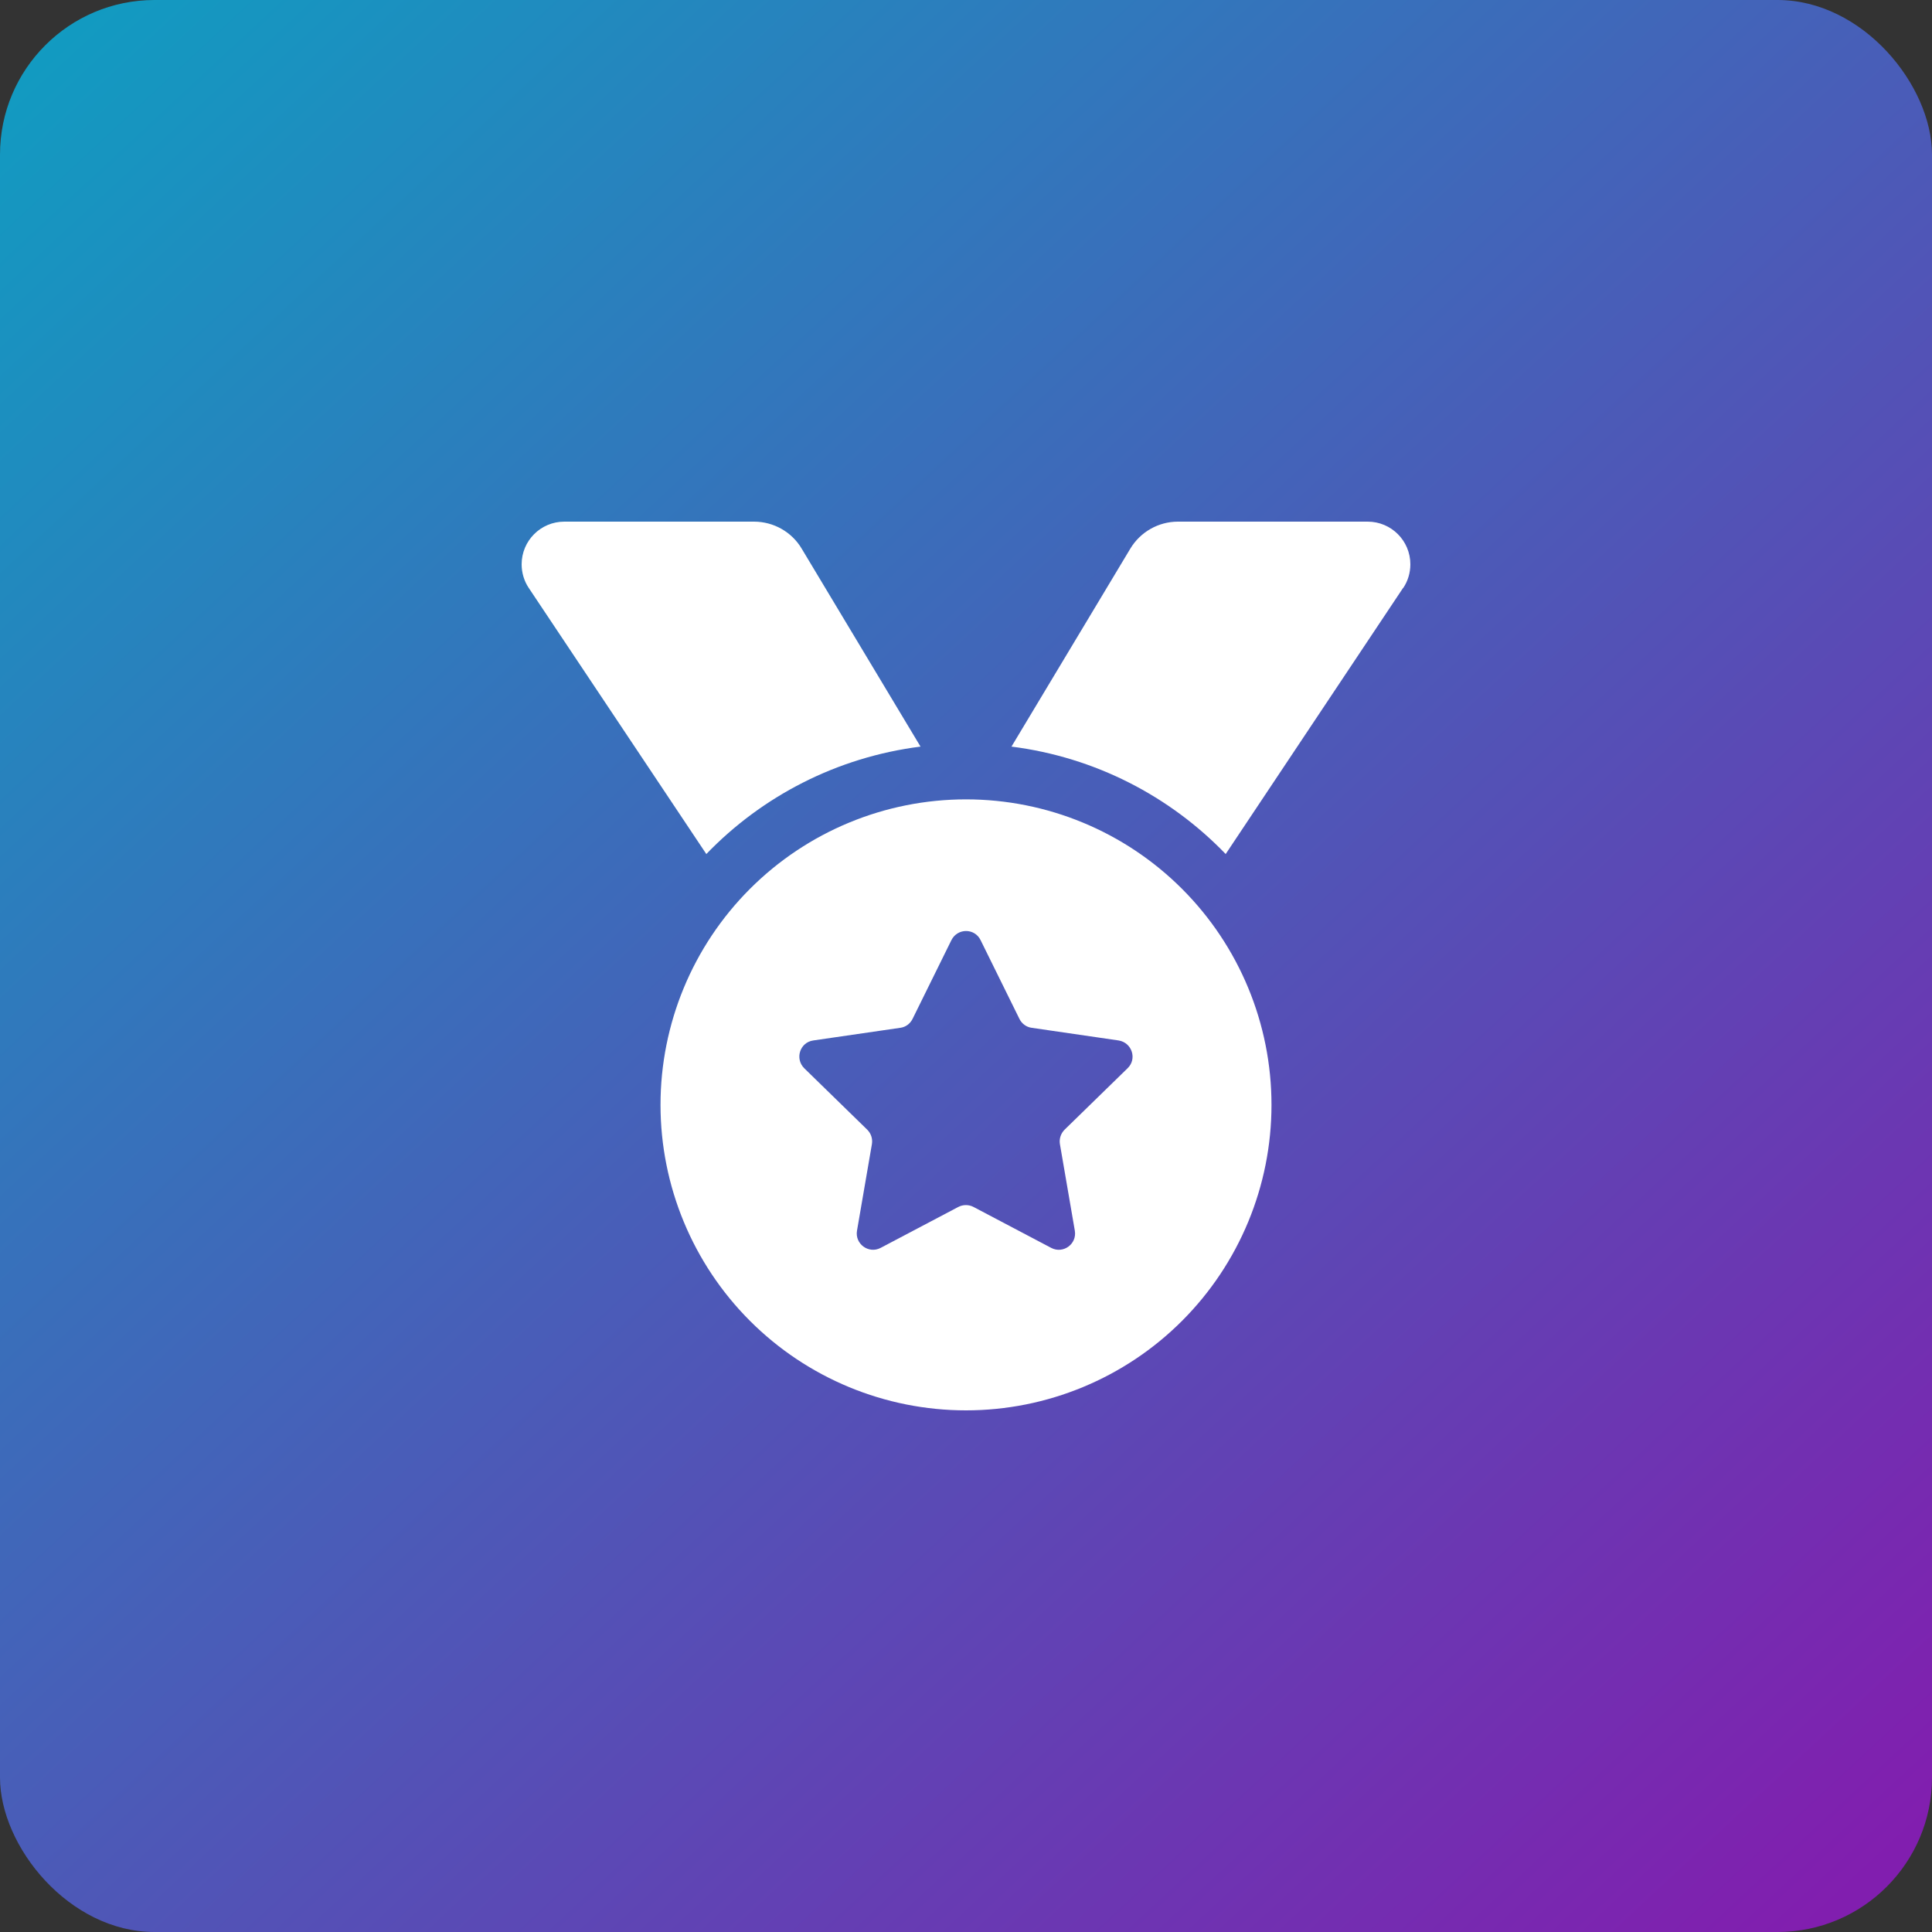
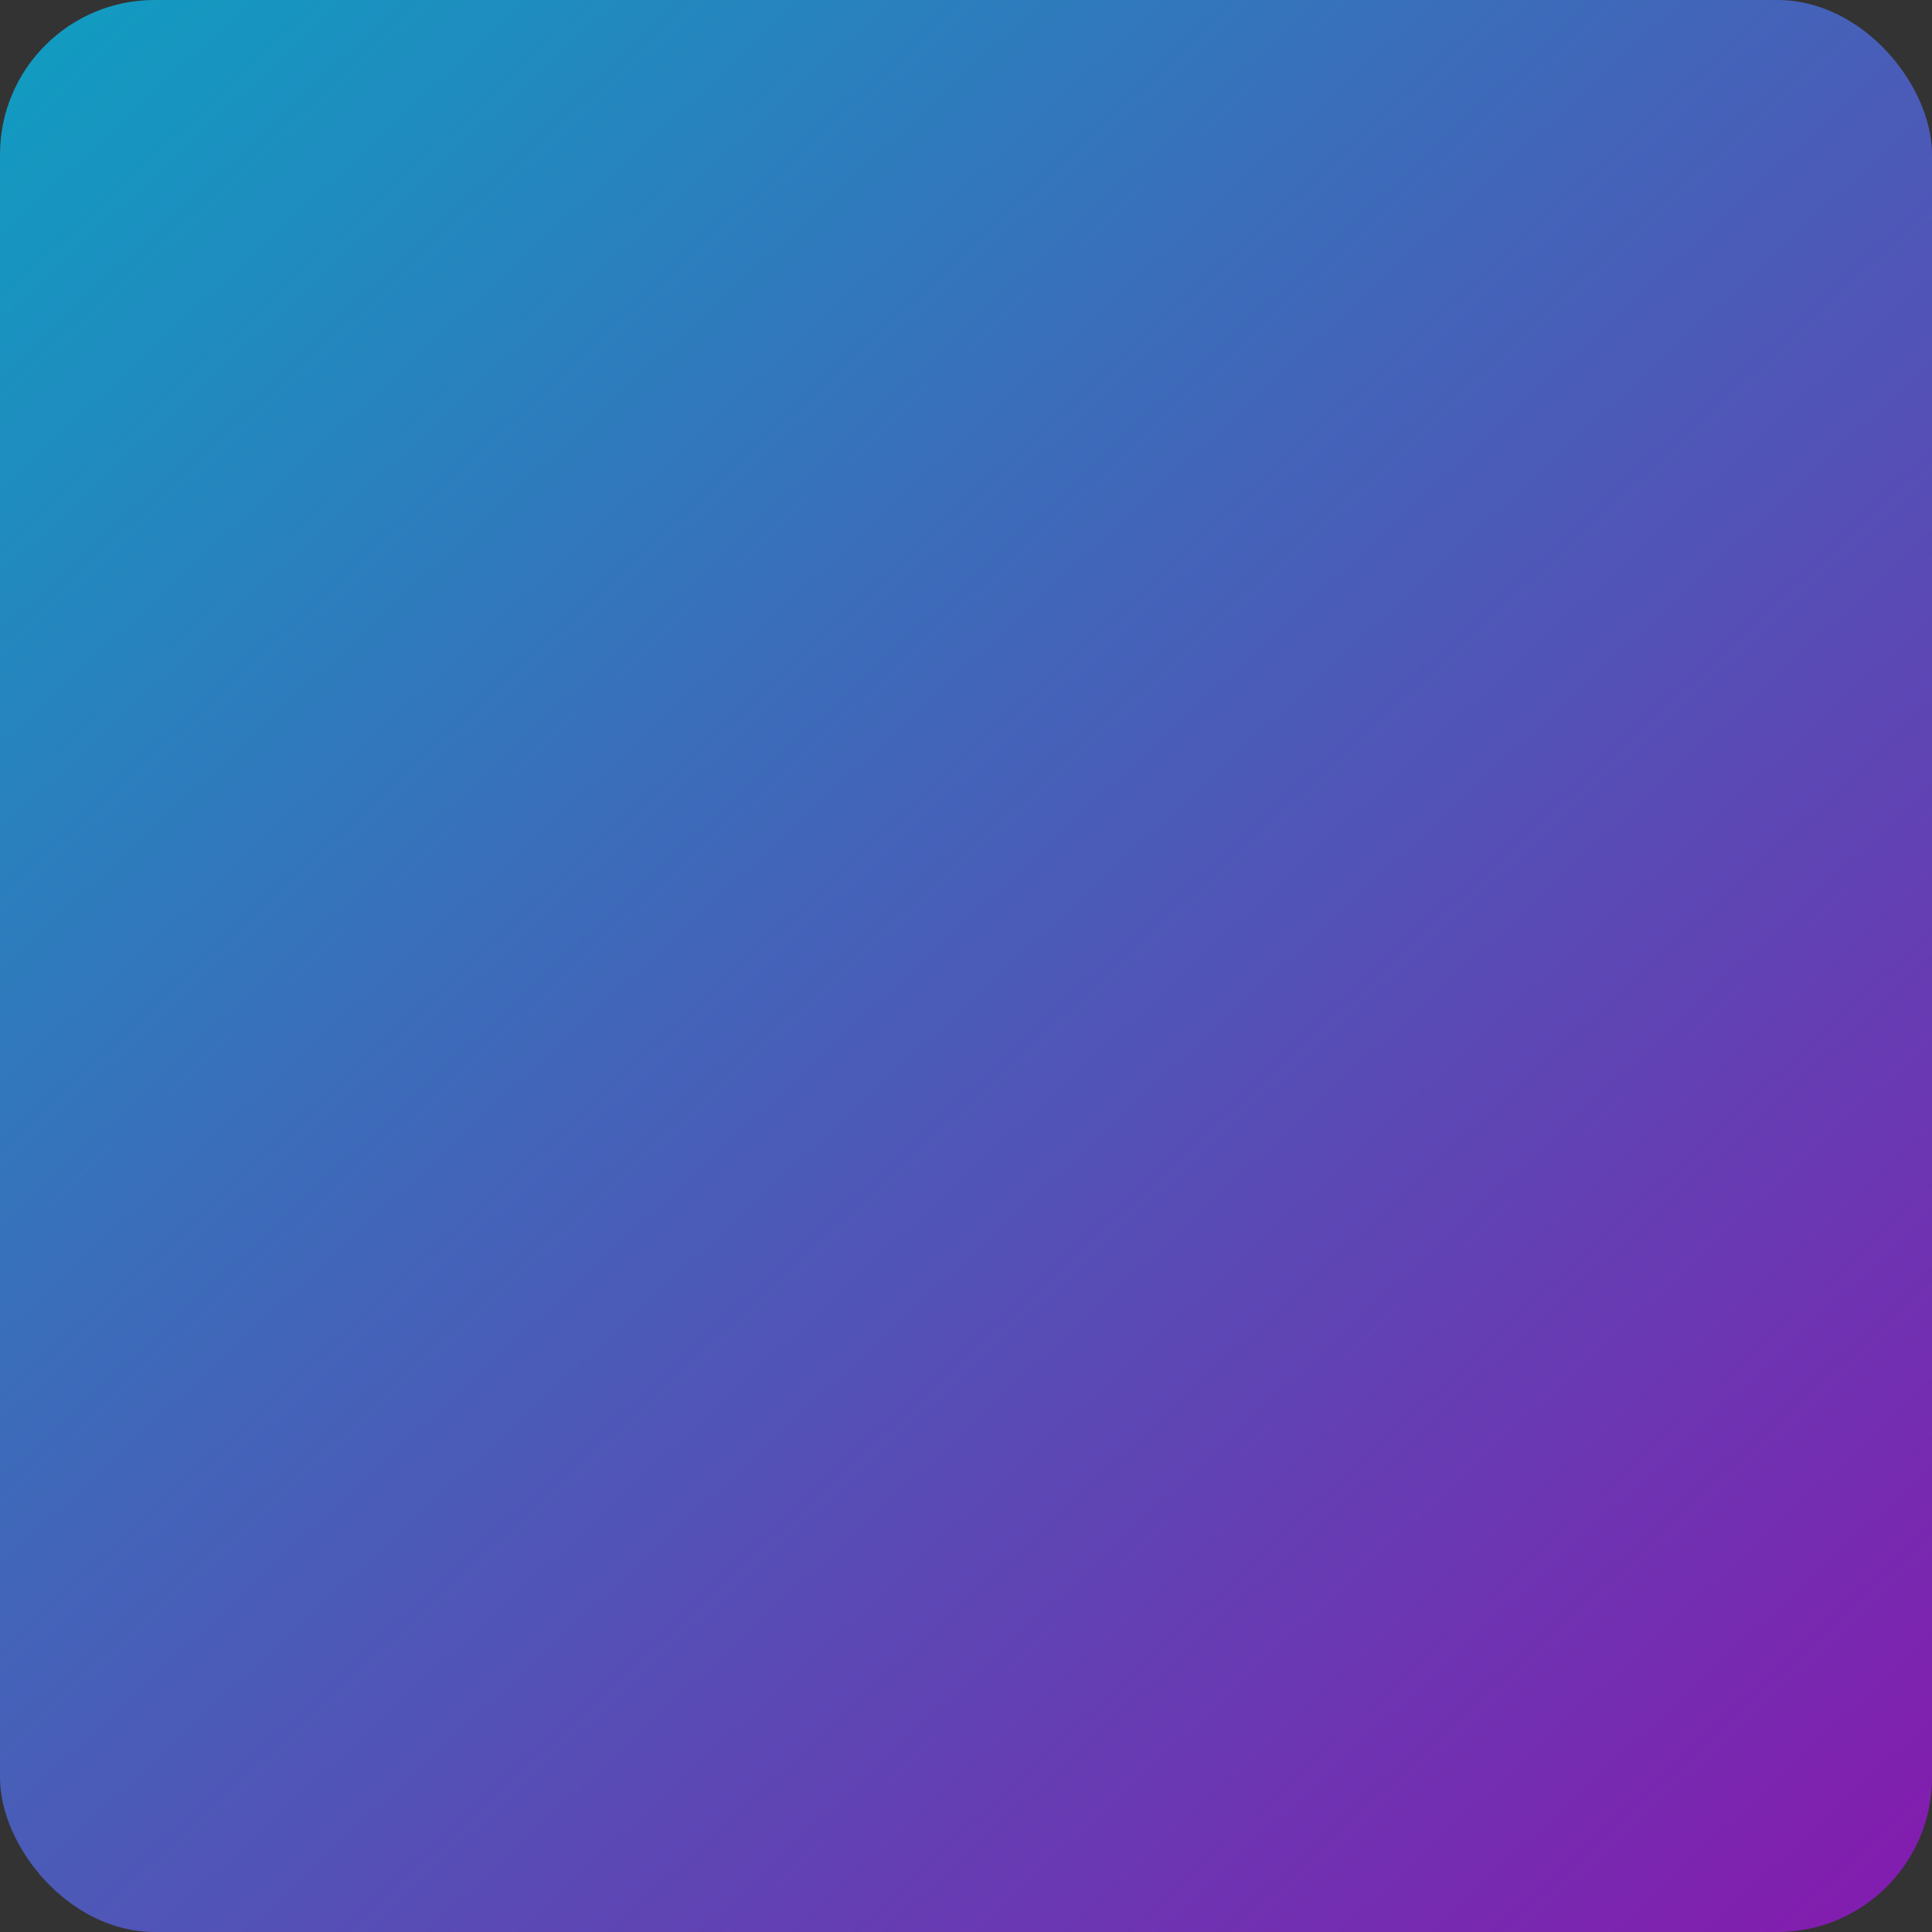
<svg xmlns="http://www.w3.org/2000/svg" width="100" height="100" viewBox="0 0 100 100" fill="none">
  <rect x="0" y="0" width="100" height="100" fill="#333333" stroke="none" />
  <rect width="100" height="100" rx="8" fill="url(#paint0_linear_416_2188)" fill-opacity="0.7" />
-   <path d="M27.368 30.432C27.126 30.073 27 29.641 27 29.21C27 27.988 27.988 27 29.21 27H39.03C40.036 27 40.98 27.53 41.492 28.393L47.646 38.644C43.316 39.192 39.443 41.213 36.559 44.205L27.368 30.432ZM72.623 30.432L63.441 44.205C60.557 41.213 56.684 39.192 52.354 38.644L58.508 28.393C59.029 27.53 59.964 27 60.97 27H70.79C72.012 27 73 27.988 73 29.21C73 29.641 72.874 30.073 72.632 30.432H72.623ZM34.188 57.188C34.188 52.994 35.853 48.972 38.819 46.006C41.784 43.041 45.806 41.375 50 41.375C54.194 41.375 58.216 43.041 61.181 46.006C64.147 48.972 65.812 52.994 65.812 57.188C65.812 61.381 64.147 65.403 61.181 68.369C58.216 71.334 54.194 73 50 73C45.806 73 41.784 71.334 38.819 68.369C35.853 65.403 34.188 61.381 34.188 57.188ZM50.755 48.661C50.449 48.032 49.56 48.032 49.245 48.661L47.233 52.74C47.107 52.992 46.873 53.163 46.604 53.198L42.094 53.854C41.402 53.953 41.132 54.798 41.627 55.292L44.888 58.472C45.086 58.67 45.175 58.94 45.13 59.218L44.358 63.701C44.241 64.384 44.96 64.914 45.58 64.591L49.605 62.47C49.847 62.344 50.144 62.344 50.386 62.47L54.411 64.591C55.031 64.914 55.75 64.393 55.633 63.701L54.861 59.218C54.816 58.948 54.906 58.67 55.103 58.472L58.364 55.292C58.868 54.807 58.589 53.962 57.897 53.854L53.396 53.198C53.127 53.163 52.884 52.983 52.767 52.74L50.755 48.661Z" fill="white" />
  <defs>
    <linearGradient id="paint0_linear_416_2188" x1="0" y1="0" x2="93" y2="100" gradientUnits="userSpaceOnUse">
      <stop stop-color="#00CCFF" />
      <stop offset="1" stop-color="#A316E4" />
    </linearGradient>
  </defs>
</svg>